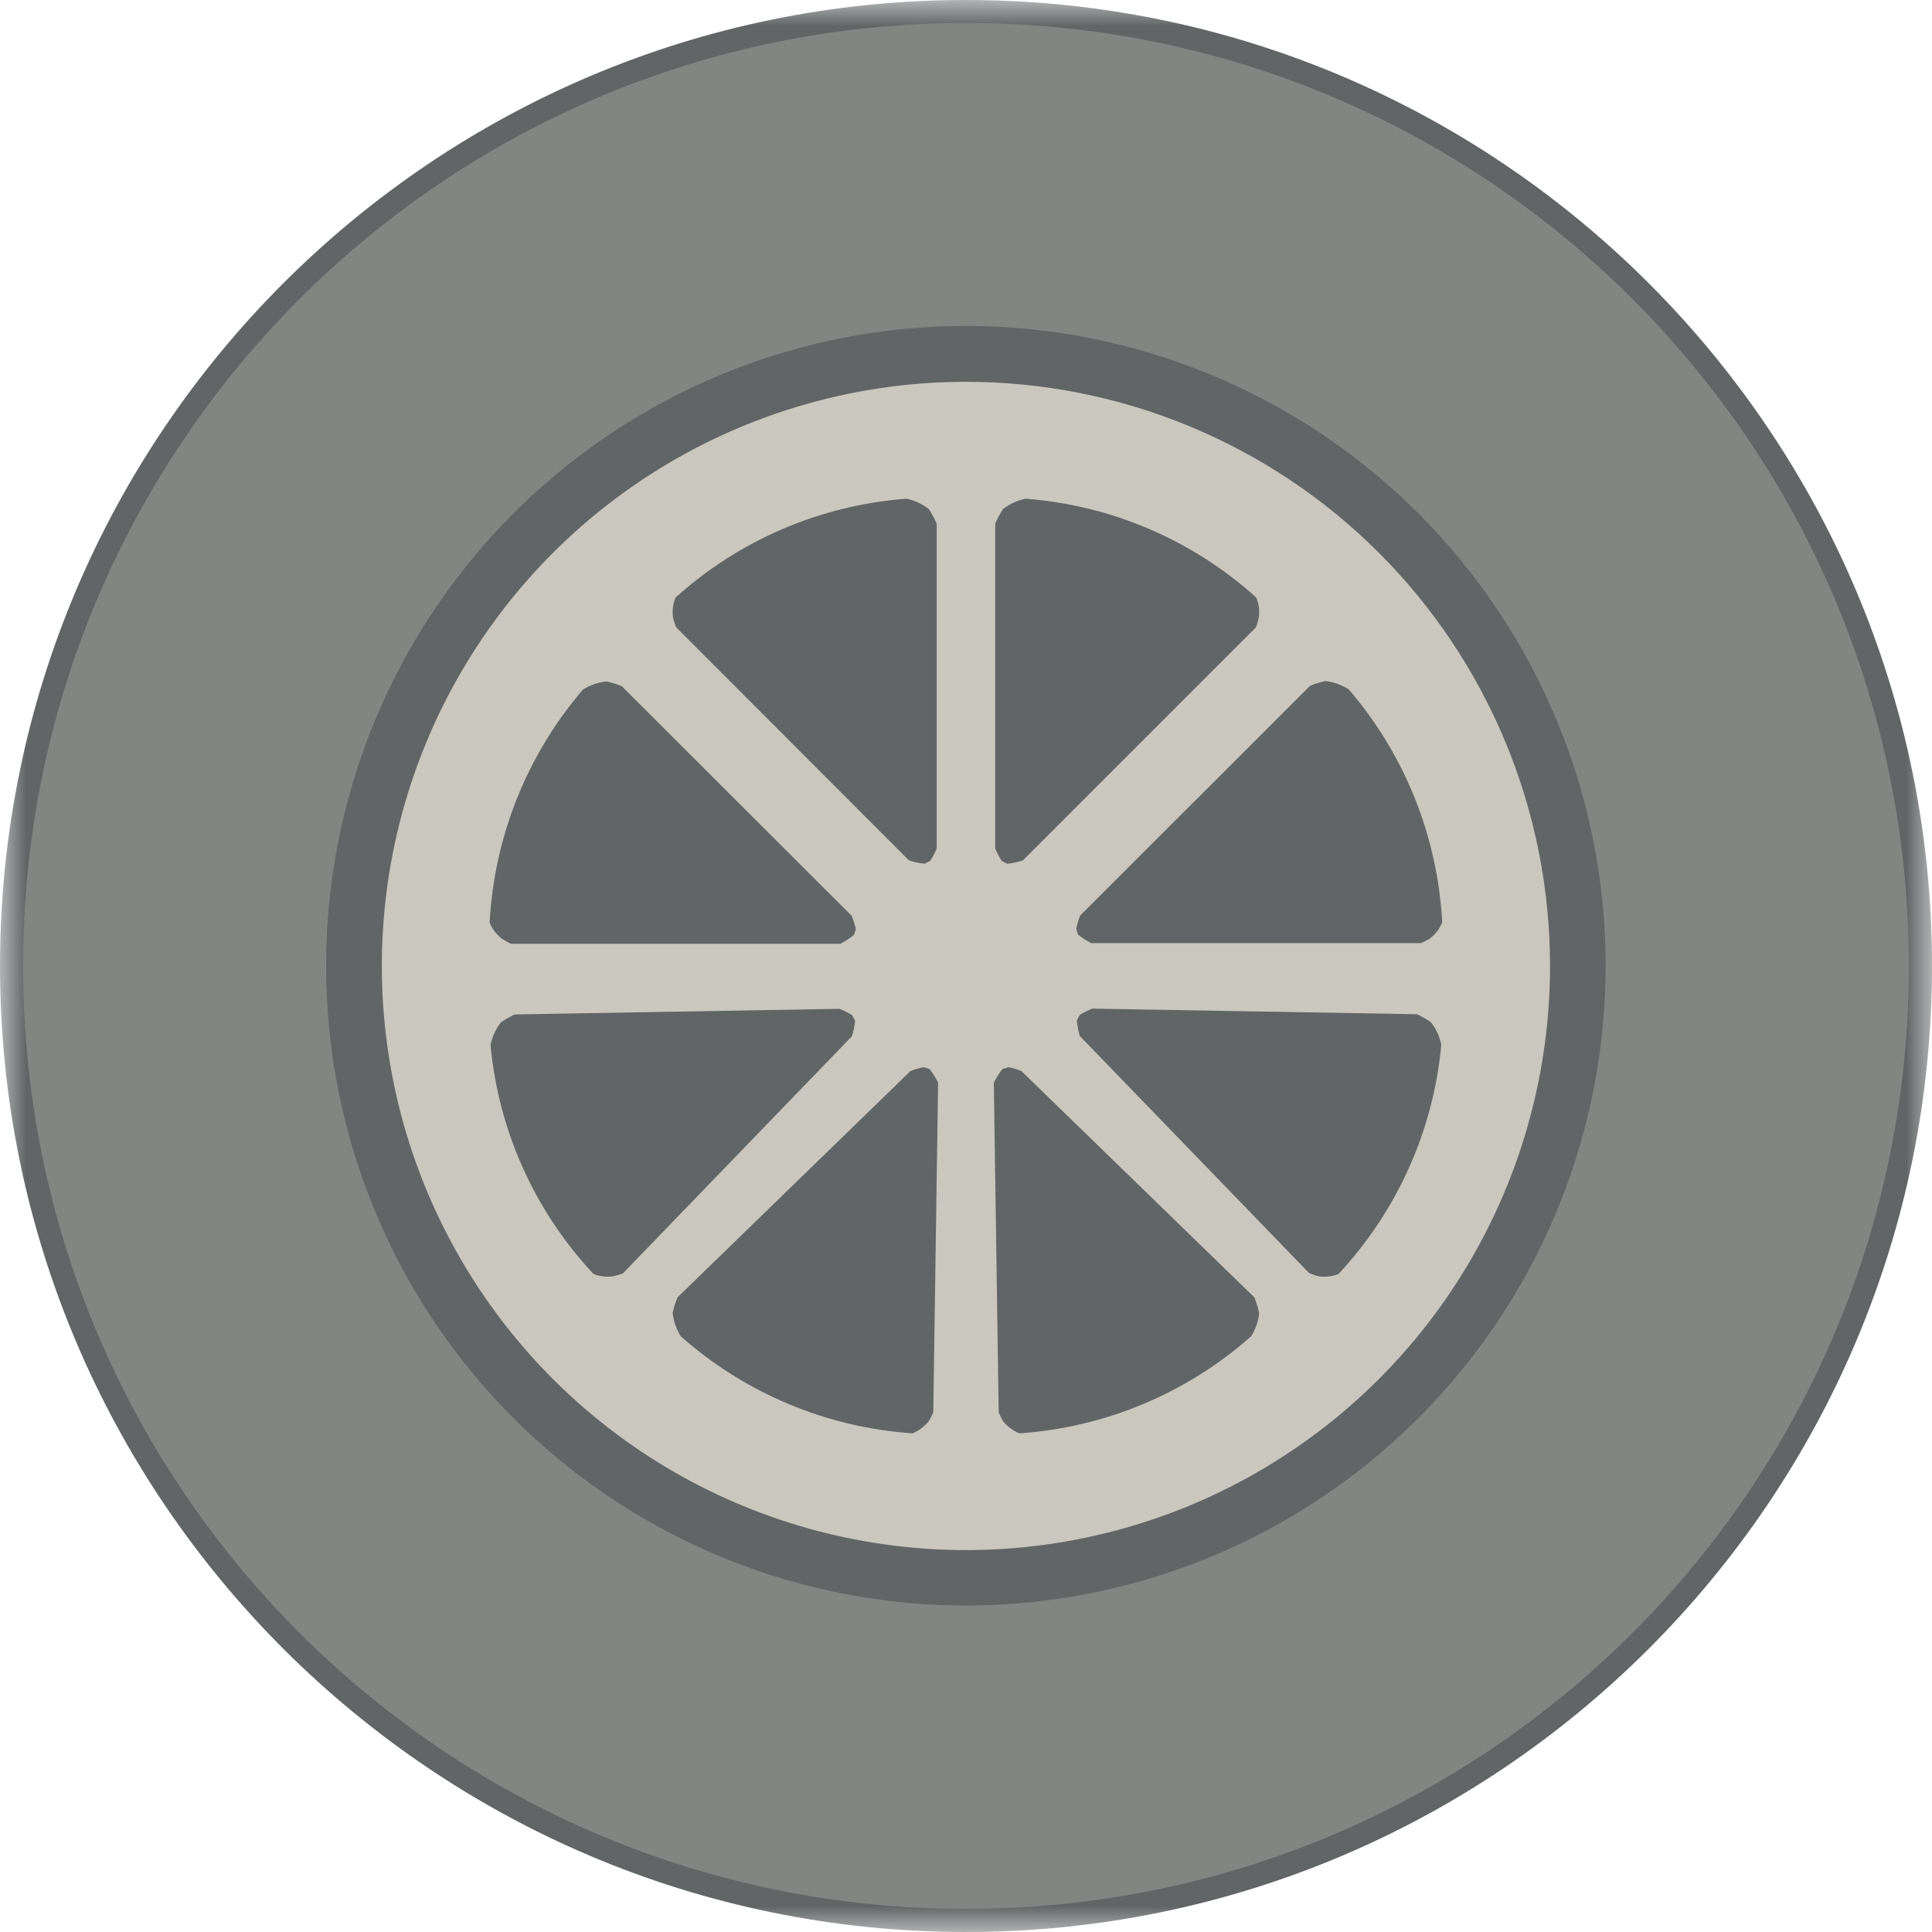
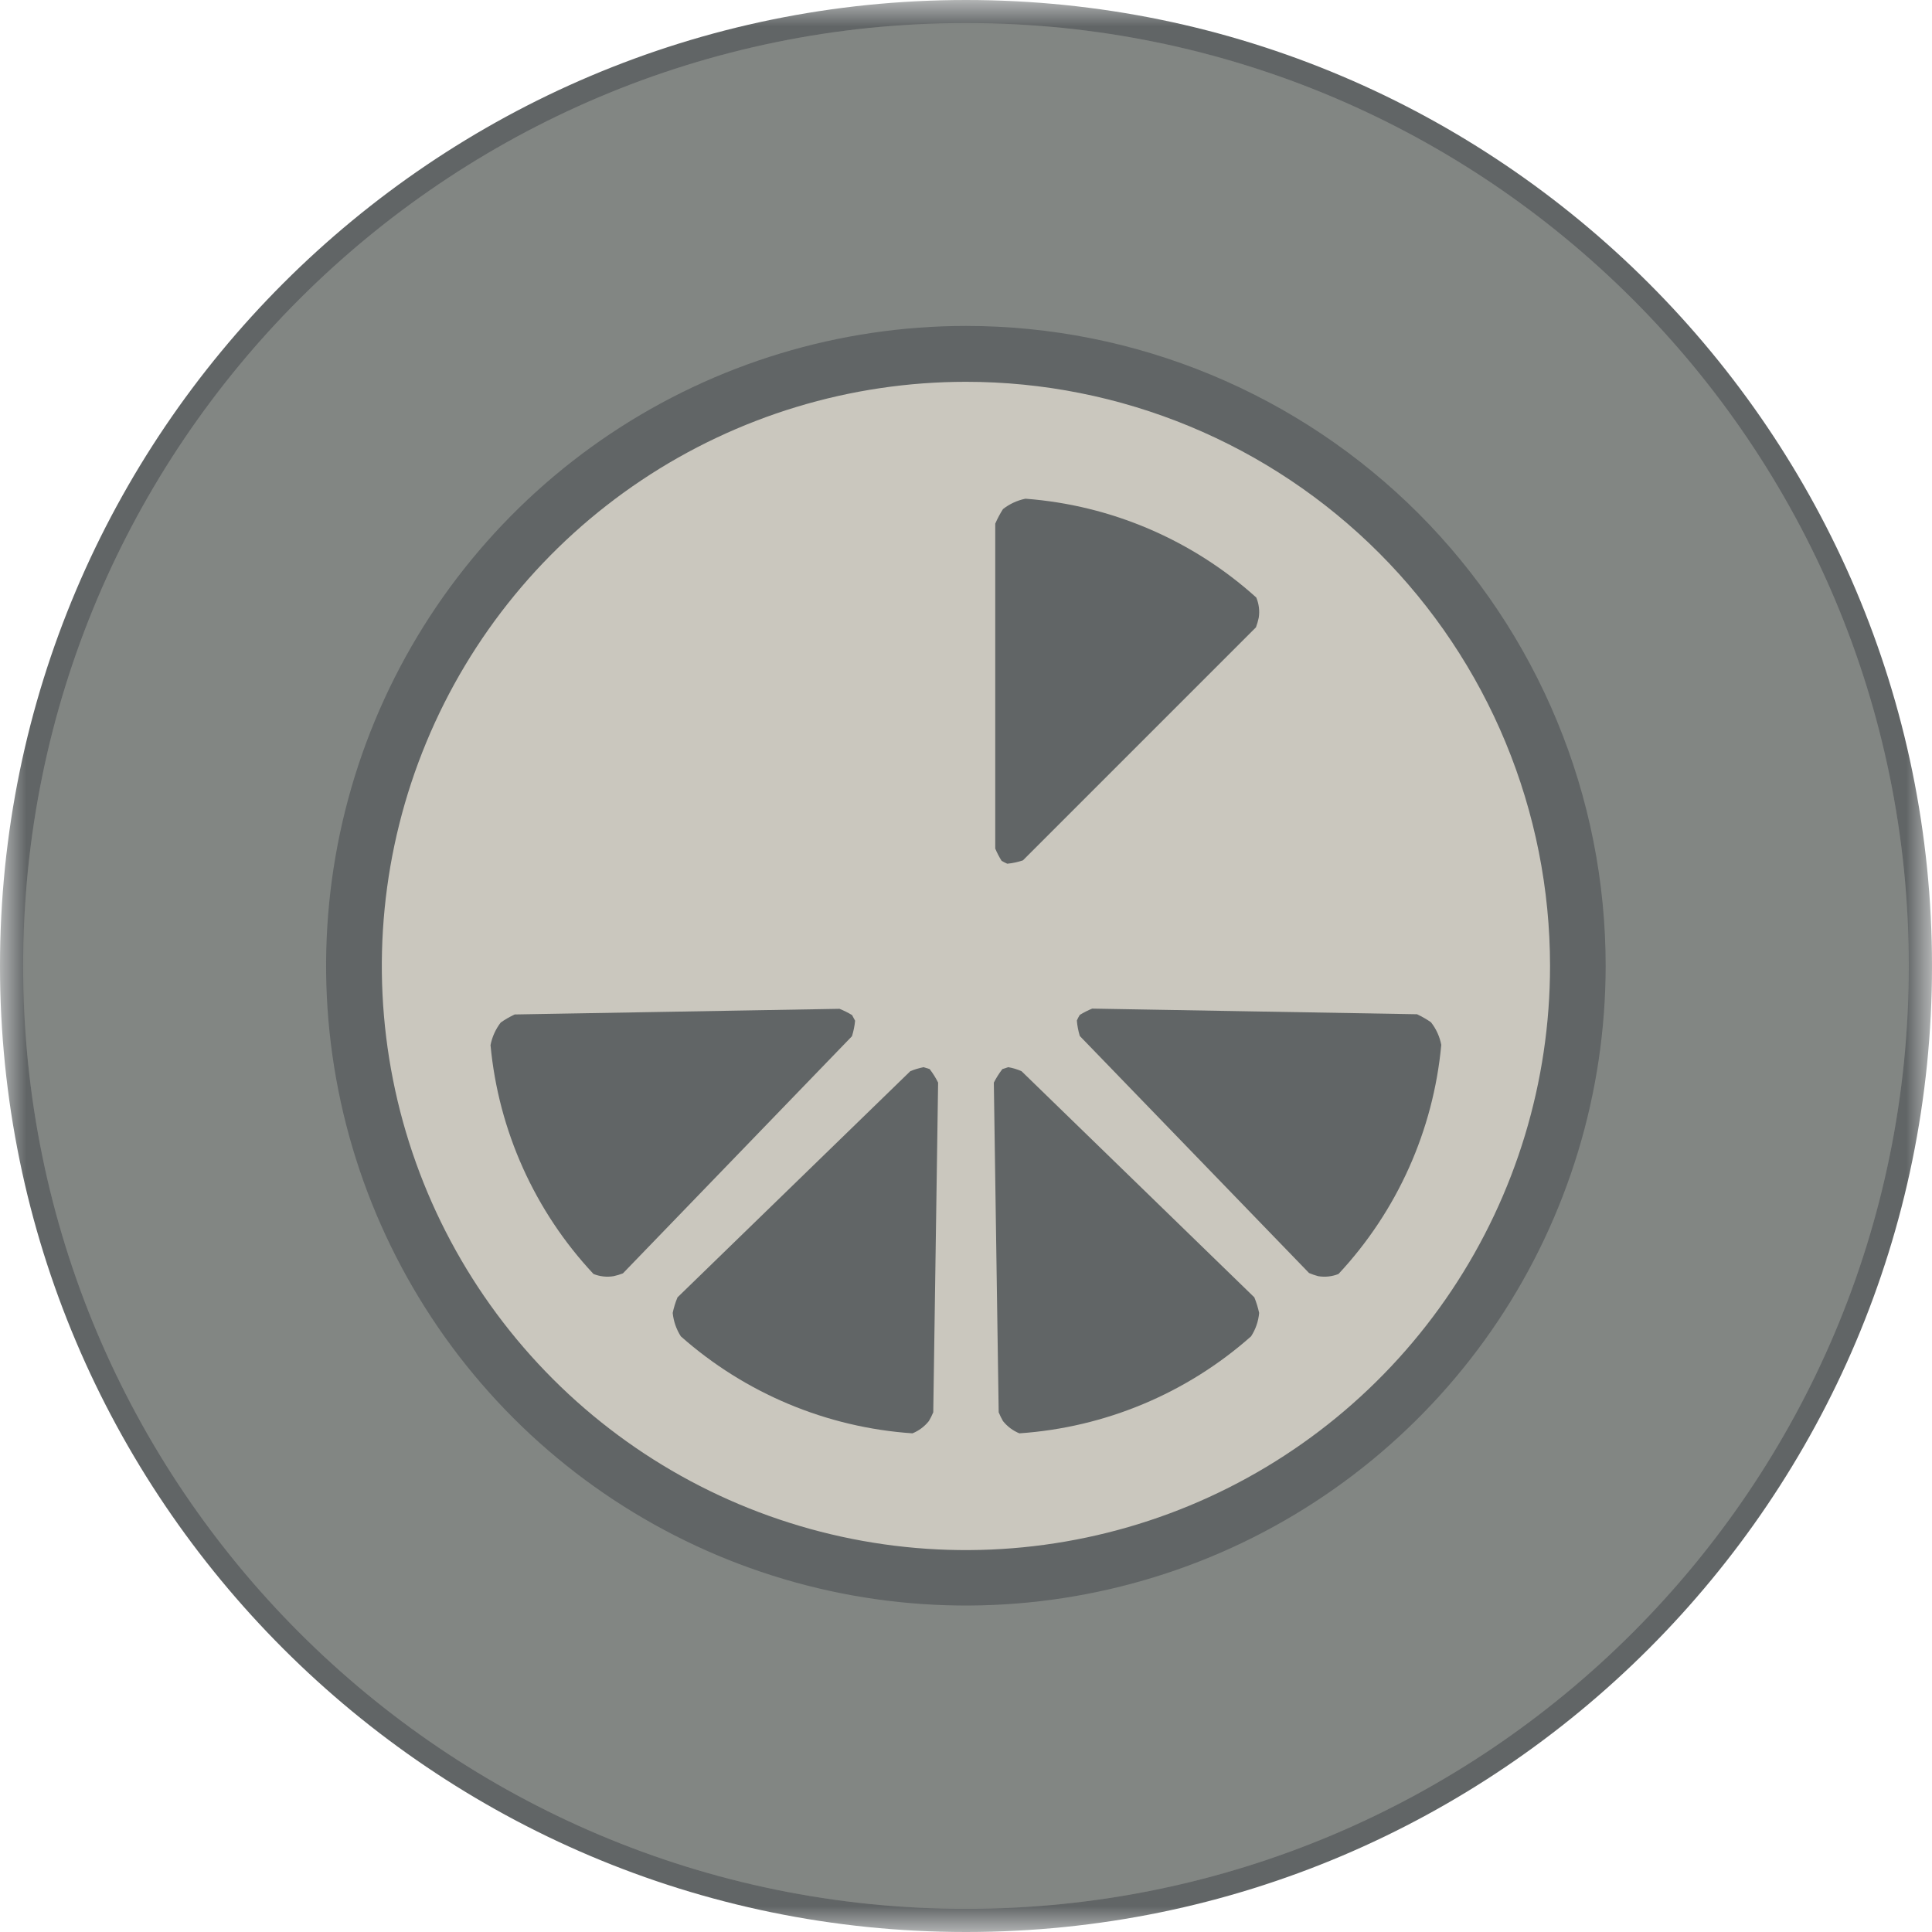
<svg xmlns="http://www.w3.org/2000/svg" width="37" height="37" viewBox="0 0 37 37" fill="none">
  <mask id="mask0_4596_79260" style="mask-type:alpha" maskUnits="userSpaceOnUse" x="0" y="0" width="37" height="37">
    <path d="M37 37L37 0L0 -3.23464e-06L-3.23464e-06 37L37 37Z" fill="#00FF00" />
  </mask>
  <g mask="url(#mask0_4596_79260)">
    <path d="M18.5 0.885C28.211 0.885 36.114 8.788 36.114 18.5C36.114 28.211 28.211 36.112 18.5 36.112C8.79 36.112 0.886 28.213 0.886 18.5C0.886 8.786 8.787 0.885 18.5 0.885ZM18.5 37C28.702 37 37 28.701 37 18.5C37 8.298 28.701 -7.25557e-07 18.5 -1.61728e-06C8.3 -2.509e-06 -7.25592e-07 8.3 -1.61728e-06 18.5C-2.50897e-06 28.699 8.299 37 18.5 37Z" fill="#616566" />
  </g>
  <mask id="mask1_4596_79260" style="mask-type:alpha" maskUnits="userSpaceOnUse" x="0" y="0" width="37" height="37">
    <path d="M37 37L37 0L0 -3.23464e-06L-3.23464e-06 37L37 37Z" fill="#00FF00" />
  </mask>
  <g mask="url(#mask1_4596_79260)">
    <path d="M36.556 18.5C36.556 28.471 28.47 36.557 18.5 36.557C8.531 36.557 0.443 28.471 0.443 18.5C0.443 8.529 8.527 0.441 18.5 0.441C28.474 0.441 36.556 8.529 36.556 18.5Z" fill="#6D6E70" />
  </g>
  <mask id="mask2_4596_79260" style="mask-type:alpha" maskUnits="userSpaceOnUse" x="0" y="0" width="37" height="37">
    <path d="M37 37L37 0L0 -3.23464e-06L-3.23464e-06 37L37 37Z" fill="#00FF00" />
  </mask>
  <g mask="url(#mask2_4596_79260)">
    <path d="M36.556 18.5C36.556 28.471 28.47 36.557 18.5 36.557C8.531 36.557 0.443 28.471 0.443 18.5C0.443 8.529 8.527 0.441 18.5 0.441C28.474 0.441 36.556 8.529 36.556 18.5Z" fill="#828683" />
  </g>
  <mask id="mask3_4596_79260" style="mask-type:alpha" maskUnits="userSpaceOnUse" x="0" y="0" width="37" height="37">
    <path d="M37 37L37 0L0 -3.23464e-06L-3.23464e-06 37L37 37Z" fill="#00FF00" />
  </mask>
  <g mask="url(#mask3_4596_79260)">
    <path d="M30.75 18.5C30.749 20.923 30.03 23.292 28.683 25.306C27.336 27.32 25.422 28.89 23.183 29.817C20.943 30.743 18.48 30.985 16.104 30.512C13.727 30.038 11.544 28.871 9.831 27.157C8.118 25.442 6.952 23.259 6.48 20.882C6.008 18.505 6.251 16.042 7.179 13.803C8.107 11.565 9.678 9.651 11.693 8.305C13.708 6.96 16.077 6.242 18.5 6.242C20.11 6.242 21.703 6.559 23.19 7.176C24.676 7.792 26.027 8.695 27.165 9.833C28.302 10.971 29.204 12.323 29.819 13.81C30.435 15.297 30.751 16.89 30.75 18.5Z" fill="#616566" />
  </g>
  <mask id="mask4_4596_79260" style="mask-type:alpha" maskUnits="userSpaceOnUse" x="0" y="0" width="37" height="37">
    <path d="M37 37L37 0L0 -3.23464e-06L-3.23464e-06 37L37 37Z" fill="#00FF00" />
  </mask>
  <g mask="url(#mask4_4596_79260)">
    <path d="M29.685 18.499C29.685 20.712 29.029 22.875 27.799 24.715C26.57 26.554 24.823 27.988 22.779 28.835C20.735 29.681 18.485 29.903 16.316 29.471C14.146 29.039 12.152 27.974 10.588 26.409C9.024 24.844 7.958 22.851 7.527 20.681C7.096 18.51 7.317 16.261 8.164 14.217C9.011 12.173 10.445 10.426 12.285 9.197C14.125 7.968 16.288 7.312 18.5 7.312C19.969 7.312 21.424 7.602 22.781 8.164C24.138 8.726 25.371 9.55 26.41 10.589C27.448 11.628 28.272 12.861 28.834 14.219C29.396 15.576 29.685 17.03 29.685 18.499Z" fill="#CAC7BE" />
  </g>
  <mask id="mask5_4596_79260" style="mask-type:alpha" maskUnits="userSpaceOnUse" x="0" y="0" width="37" height="37">
    <path d="M37 37L37 0L0 -3.23464e-06L-3.23464e-06 37L37 37Z" fill="#00FF00" />
  </mask>
  <g mask="url(#mask5_4596_79260)">
    <path d="M17.789 27.215C17.706 27.319 17.598 27.4 17.475 27.45C15.832 27.338 14.272 26.685 13.039 25.593C12.952 25.457 12.899 25.304 12.883 25.144C12.904 25.042 12.935 24.942 12.975 24.846L17.433 20.515C17.515 20.48 17.6 20.455 17.688 20.438L17.804 20.474C17.866 20.555 17.921 20.642 17.966 20.733L17.873 27.047C17.849 27.105 17.821 27.161 17.789 27.215Z" fill="#616566" />
  </g>
  <mask id="mask6_4596_79260" style="mask-type:alpha" maskUnits="userSpaceOnUse" x="0" y="0" width="37" height="37">
    <path d="M37 37L37 0L0 -3.23464e-06L-3.23464e-06 37L37 37Z" fill="#00FF00" />
  </mask>
  <g mask="url(#mask6_4596_79260)">
    <path d="M11.752 24.44C11.622 24.462 11.488 24.447 11.366 24.398C10.241 23.196 9.547 21.654 9.394 20.015C9.425 19.857 9.492 19.709 9.59 19.582C9.674 19.523 9.763 19.472 9.857 19.428L16.078 19.32C16.161 19.354 16.242 19.394 16.318 19.44C16.336 19.474 16.355 19.508 16.376 19.548C16.367 19.649 16.346 19.748 16.316 19.845L11.93 24.386C11.872 24.409 11.812 24.427 11.752 24.44Z" fill="#616566" />
  </g>
  <mask id="mask7_4596_79260" style="mask-type:alpha" maskUnits="userSpaceOnUse" x="0" y="0" width="37" height="37">
-     <path d="M37 37L37 0L0 -3.23464e-06L-3.23464e-06 37L37 37Z" fill="#00FF00" />
+     <path d="M37 37L37 0L-3.23464e-06 37L37 37Z" fill="#00FF00" />
  </mask>
  <g mask="url(#mask7_4596_79260)">
    <path d="M9.616 17.98C9.511 17.899 9.428 17.793 9.377 17.671C9.464 16.026 10.092 14.456 11.164 13.206C11.3 13.12 11.455 13.067 11.615 13.051C11.717 13.071 11.816 13.102 11.911 13.144L16.311 17.539C16.344 17.621 16.37 17.706 16.39 17.792C16.379 17.831 16.366 17.87 16.351 17.907C16.272 17.972 16.186 18.027 16.095 18.074L9.781 18.074C9.724 18.046 9.669 18.014 9.616 17.98Z" fill="#616566" />
  </g>
  <mask id="mask8_4596_79260" style="mask-type:alpha" maskUnits="userSpaceOnUse" x="0" y="0" width="37" height="37">
    <path d="M37 37L37 0L0 -3.23464e-06L-3.23464e-06 37L37 37Z" fill="#00FF00" />
  </mask>
  <g mask="url(#mask8_4596_79260)">
-     <path d="M12.89 11.831C12.87 11.699 12.887 11.566 12.938 11.443C14.162 10.339 15.717 9.674 17.36 9.551C17.517 9.583 17.664 9.651 17.789 9.75C17.846 9.839 17.897 9.932 17.939 10.029L17.939 16.251C17.905 16.332 17.863 16.411 17.815 16.486C17.777 16.506 17.744 16.526 17.707 16.541C17.605 16.532 17.505 16.51 17.407 16.477L12.95 12.014C12.925 11.955 12.905 11.893 12.89 11.831Z" fill="#616566" />
-   </g>
+     </g>
  <mask id="mask9_4596_79260" style="mask-type:alpha" maskUnits="userSpaceOnUse" x="0" y="0" width="37" height="37">
    <path d="M37 37L37 0L0 -3.23464e-06L-3.23464e-06 37L37 37Z" fill="#00FF00" />
  </mask>
  <g mask="url(#mask9_4596_79260)">
    <path d="M19.208 27.215C19.291 27.319 19.399 27.4 19.522 27.45C21.165 27.338 22.726 26.685 23.959 25.593C24.047 25.458 24.1 25.304 24.114 25.144C24.092 25.042 24.061 24.942 24.022 24.846L19.564 20.515C19.483 20.479 19.398 20.453 19.31 20.438C19.273 20.451 19.235 20.463 19.197 20.474C19.134 20.555 19.08 20.642 19.033 20.733L19.126 27.047C19.15 27.105 19.177 27.161 19.208 27.215Z" fill="#616566" />
  </g>
  <mask id="mask10_4596_79260" style="mask-type:alpha" maskUnits="userSpaceOnUse" x="0" y="0" width="37" height="37">
    <path d="M37 37L37 0L0 -3.23464e-06L-3.23464e-06 37L37 37Z" fill="#00FF00" />
  </mask>
  <g mask="url(#mask10_4596_79260)">
    <path d="M25.244 24.44C25.375 24.462 25.51 24.448 25.634 24.398C26.757 23.194 27.45 21.651 27.602 20.011C27.572 19.853 27.505 19.705 27.405 19.578C27.321 19.519 27.231 19.468 27.138 19.424L20.916 19.316C20.834 19.35 20.755 19.39 20.68 19.436C20.658 19.471 20.639 19.506 20.623 19.544C20.631 19.645 20.65 19.744 20.68 19.841L25.07 24.38C25.126 24.404 25.184 24.424 25.244 24.44Z" fill="#616566" />
  </g>
  <mask id="mask11_4596_79260" style="mask-type:alpha" maskUnits="userSpaceOnUse" x="0" y="0" width="37" height="37">
-     <path d="M37 37L37 0L0 -3.23464e-06L-3.23464e-06 37L37 37Z" fill="#00FF00" />
-   </mask>
+     </mask>
  <g mask="url(#mask11_4596_79260)">
    <path d="M27.379 17.977C27.485 17.897 27.569 17.79 27.62 17.667C27.533 16.022 26.904 14.453 25.831 13.203C25.697 13.116 25.544 13.062 25.386 13.043C25.283 13.063 25.183 13.094 25.087 13.136L20.689 17.531C20.655 17.613 20.629 17.698 20.61 17.785C20.621 17.822 20.634 17.863 20.647 17.9C20.725 17.963 20.81 18.018 20.901 18.062L27.215 18.062C27.271 18.037 27.326 18.009 27.379 17.977Z" fill="#616566" />
  </g>
  <mask id="mask12_4596_79260" style="mask-type:alpha" maskUnits="userSpaceOnUse" x="0" y="0" width="37" height="37">
    <path d="M37 37L37 0L0 -3.23464e-06L-3.23464e-06 37L37 37Z" fill="#00FF00" />
  </mask>
  <g mask="url(#mask12_4596_79260)">
    <path d="M24.106 11.831C24.127 11.7 24.11 11.565 24.059 11.443C22.836 10.34 21.28 9.674 19.638 9.551C19.481 9.583 19.334 9.651 19.208 9.75C19.151 9.839 19.102 9.932 19.06 10.029L19.06 16.251C19.094 16.332 19.135 16.411 19.182 16.486C19.217 16.506 19.253 16.525 19.29 16.541C19.392 16.532 19.492 16.51 19.59 16.477L24.053 12.014C24.075 11.954 24.093 11.893 24.106 11.831Z" fill="#616566" />
  </g>
</svg>